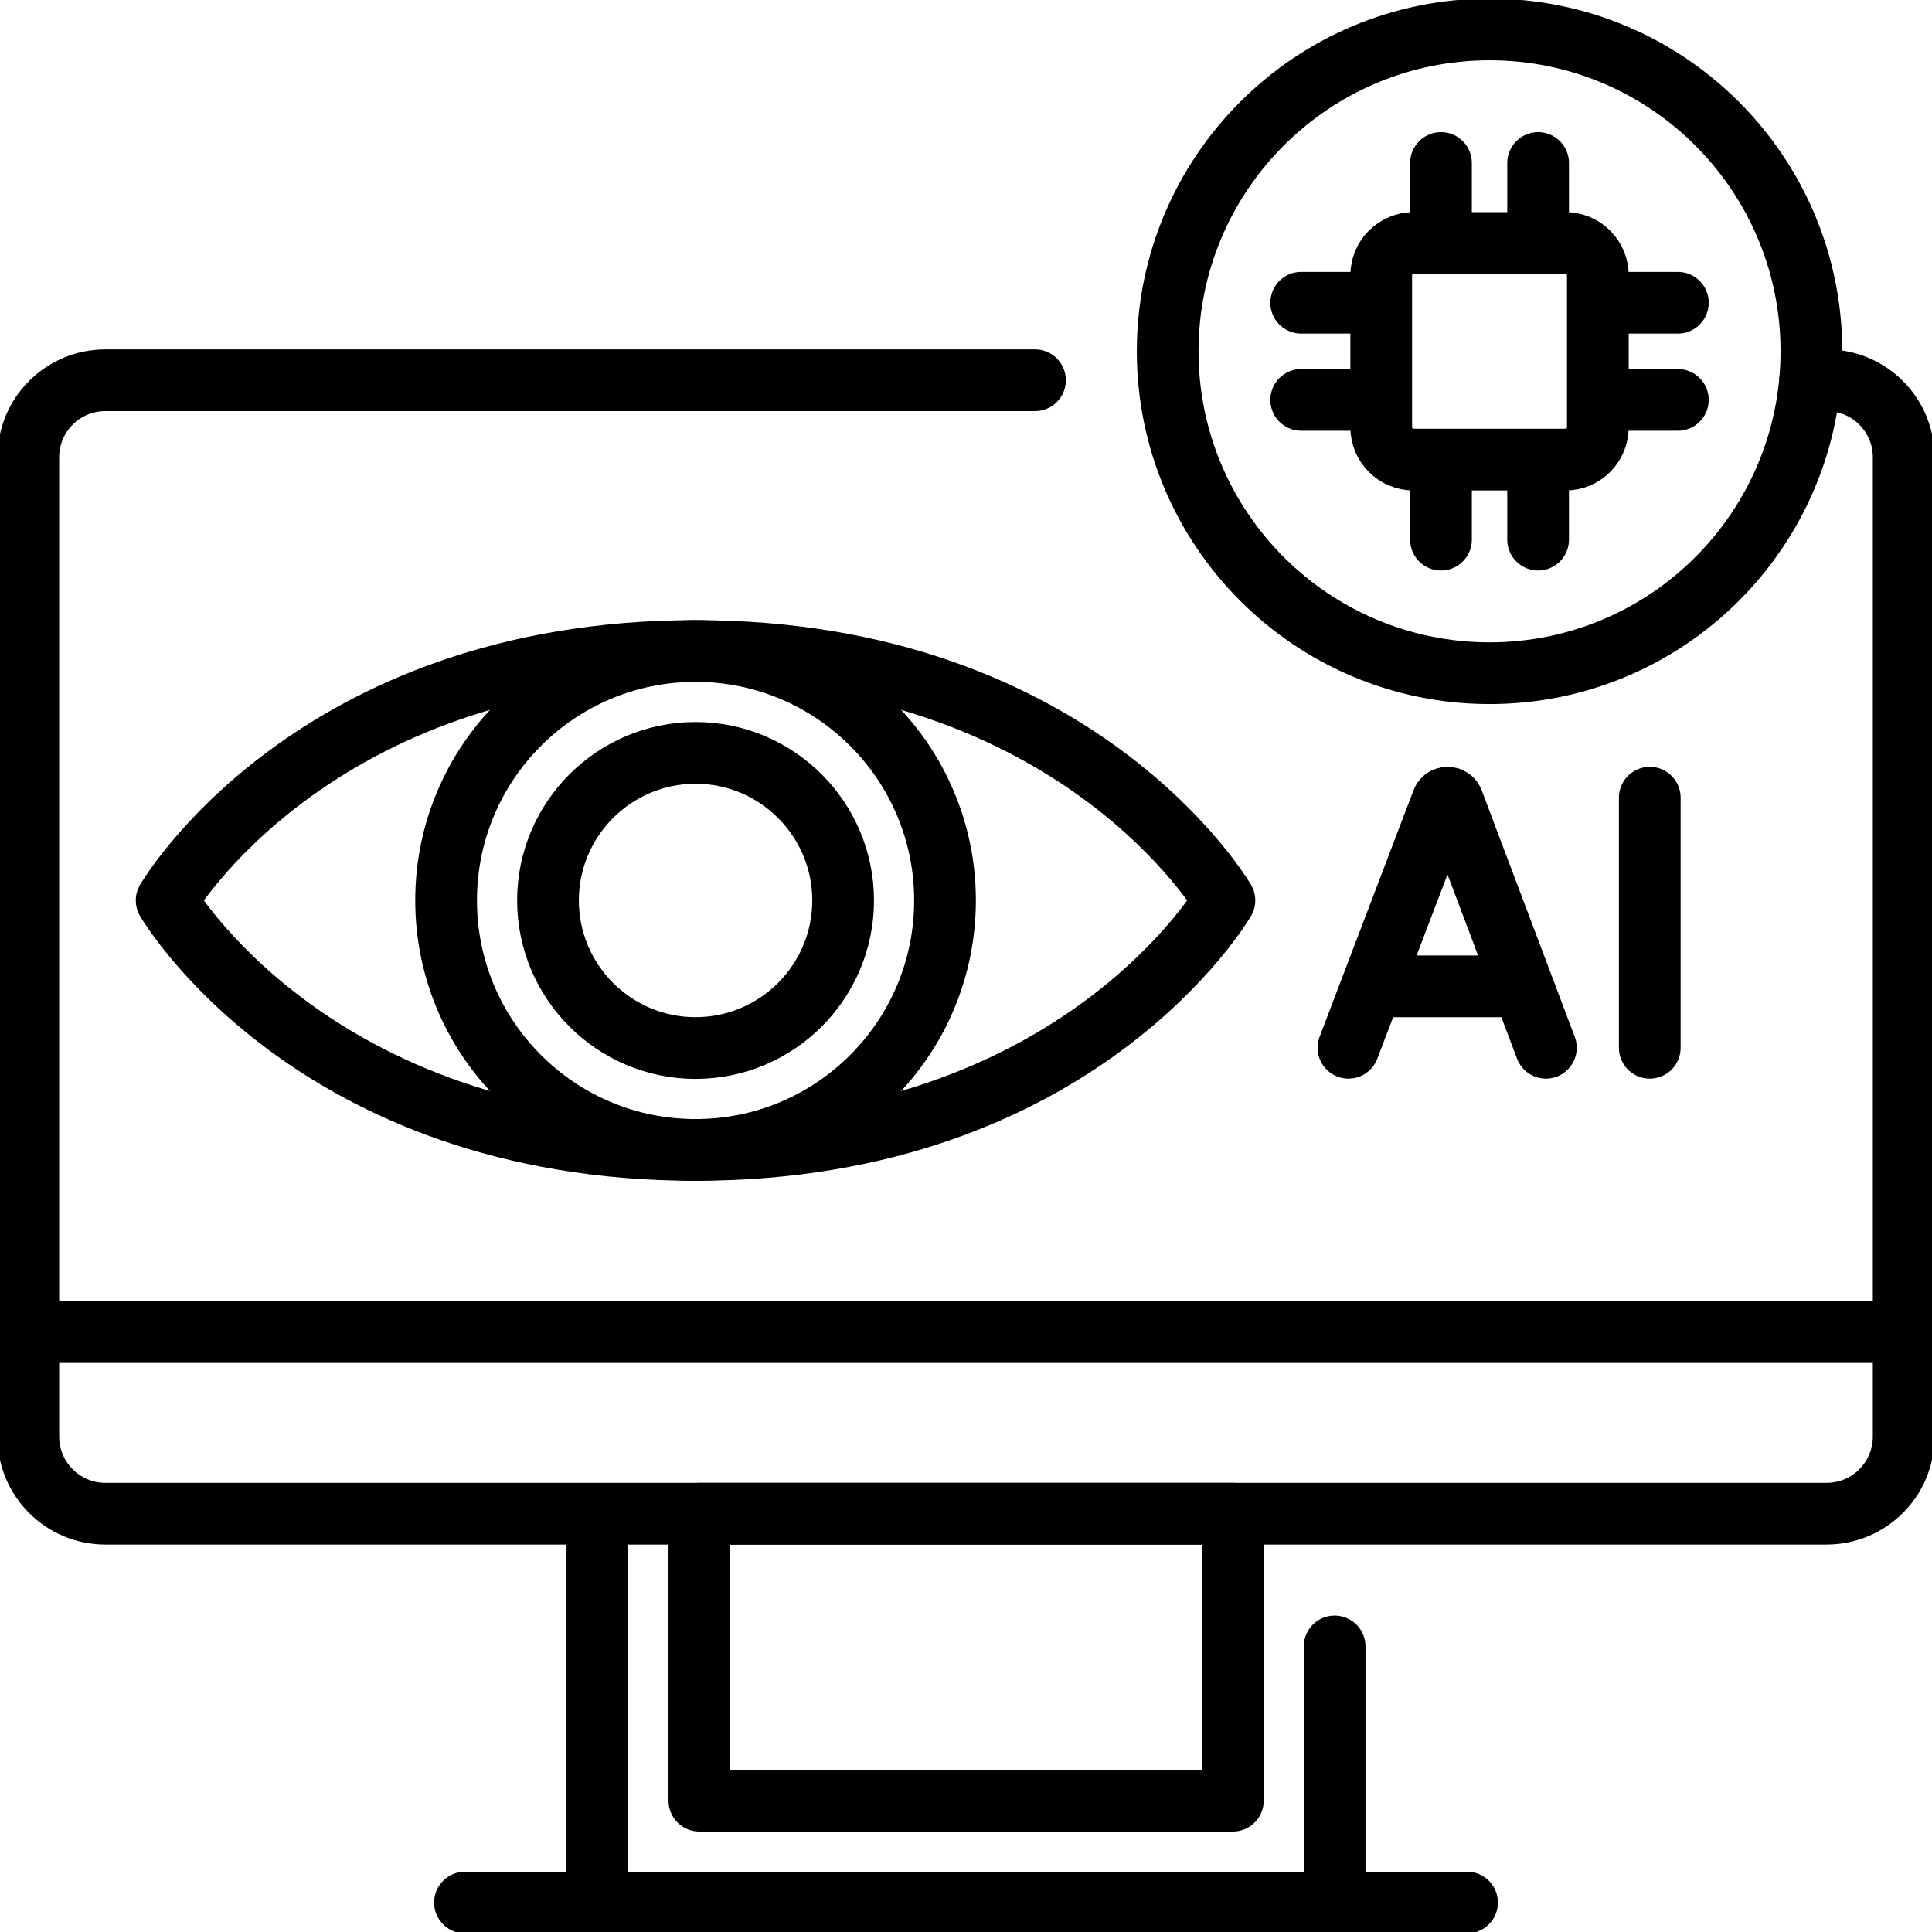
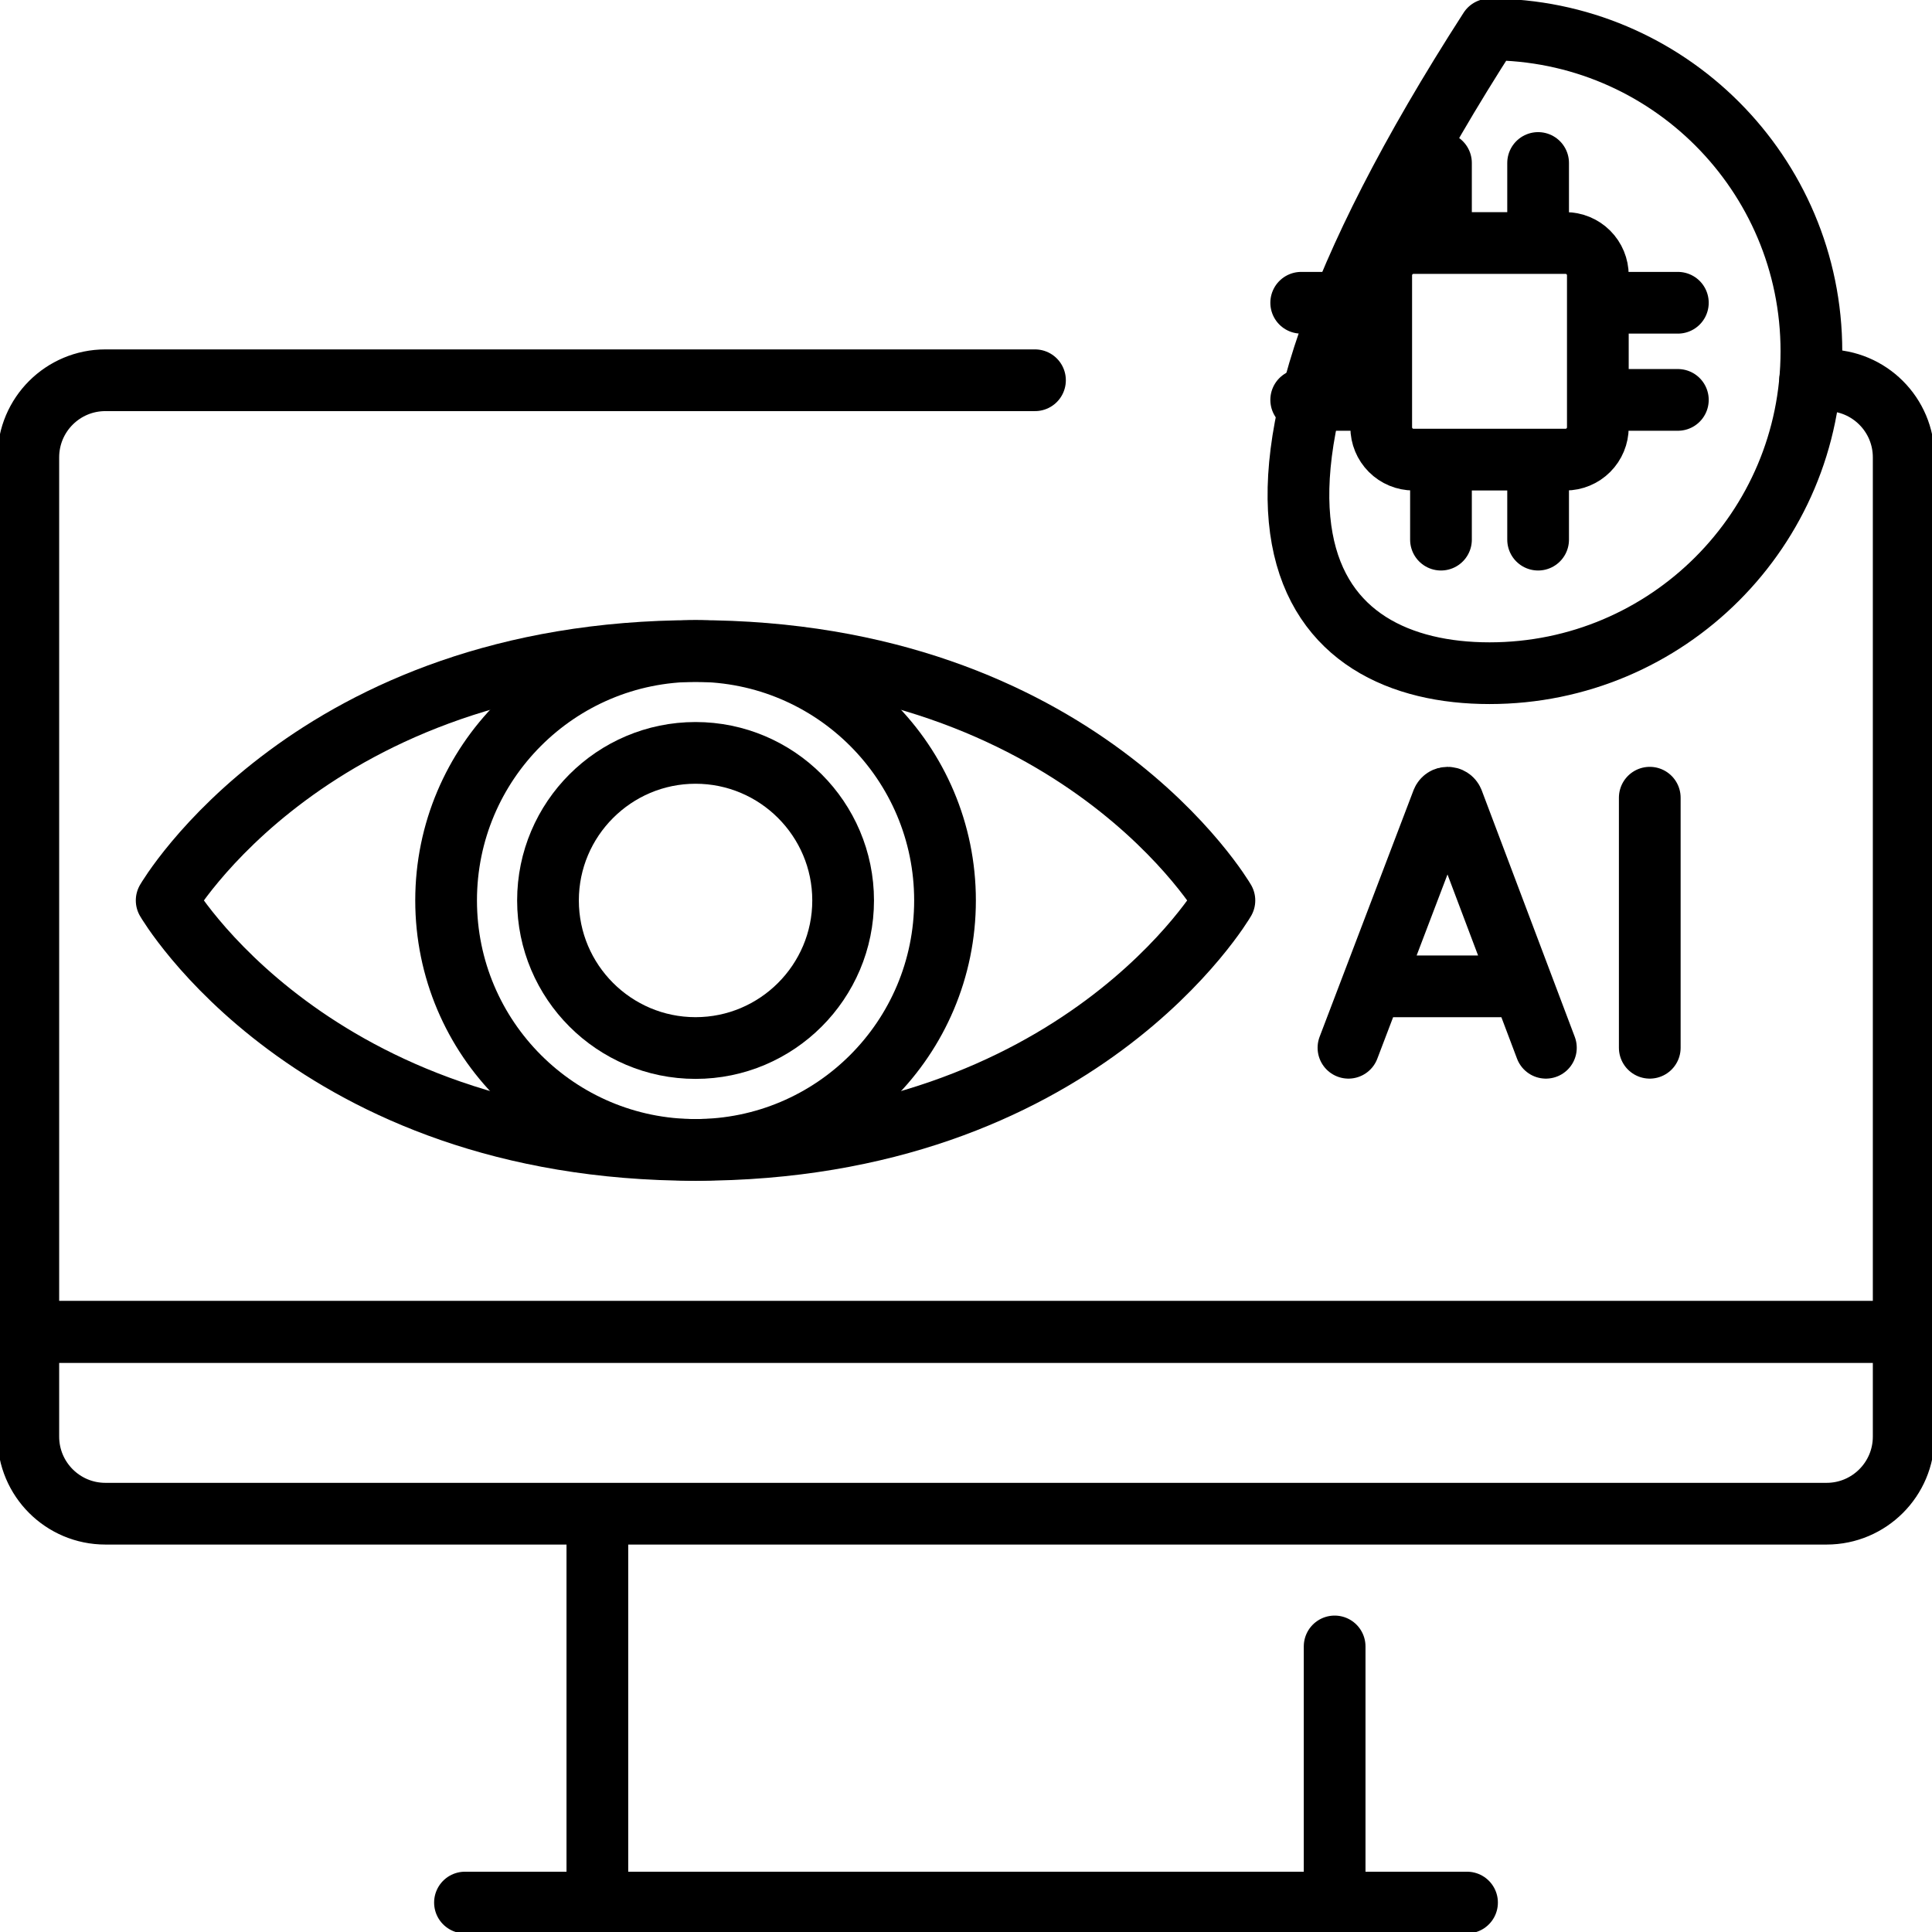
<svg xmlns="http://www.w3.org/2000/svg" width="72" height="72" viewBox="0 0 72 72" fill="none">
  <g clip-path="url(#clip0_4216_1531)">
    <path d="M67.459 14.171H68.072C69.659 14.171 70.945 15.456 70.945 17.044V49.635H1.055V17.044C1.055 15.456 2.341 14.171 3.928 14.171H38.571" stroke="black" stroke-width="2.3" stroke-miterlimit="10" stroke-linecap="round" stroke-linejoin="round" />
    <path d="M53.701 9.056V6.074M57.321 9.056V6.074M53.701 20.111V17.129M57.321 20.111V17.129M59.547 11.283H62.529M59.547 14.903H62.529M48.492 11.283H51.474M48.492 14.903H51.474M58.342 17.129H52.68C52.36 17.129 52.053 17.002 51.827 16.776C51.601 16.55 51.474 16.243 51.474 15.924V10.261C51.474 9.942 51.601 9.635 51.827 9.409C52.053 9.183 52.36 9.056 52.68 9.056H58.342C58.661 9.056 58.968 9.183 59.194 9.409C59.42 9.635 59.547 9.942 59.547 10.261V15.924C59.547 16.243 59.42 16.55 59.194 16.776C58.968 17.002 58.661 17.129 58.342 17.129Z" stroke="black" stroke-width="2.3" stroke-miterlimit="10" stroke-linecap="round" stroke-linejoin="round" />
-     <path d="M55.511 25.088C62.136 25.088 67.506 19.717 67.506 13.093C67.506 6.468 62.136 1.097 55.511 1.097C48.886 1.097 43.516 6.468 43.516 13.093C43.516 19.717 48.886 25.088 55.511 25.088Z" stroke="black" stroke-width="2.3" stroke-miterlimit="10" stroke-linecap="round" stroke-linejoin="round" />
+     <path d="M55.511 25.088C62.136 25.088 67.506 19.717 67.506 13.093C67.506 6.468 62.136 1.097 55.511 1.097C43.516 19.717 48.886 25.088 55.511 25.088Z" stroke="black" stroke-width="2.3" stroke-miterlimit="10" stroke-linecap="round" stroke-linejoin="round" />
    <path d="M49.738 61.358V70.903H22.262V56.411H49.738M70.945 49.635H1.055V53.538C1.055 55.124 2.341 56.411 3.928 56.411H68.072C69.659 56.411 70.945 55.124 70.945 53.538V49.635Z" stroke="black" stroke-width="2.3" stroke-miterlimit="10" stroke-linecap="round" stroke-linejoin="round" />
-     <path d="M45.945 56.411V67.106H26.063V56.411H45.945Z" stroke="black" stroke-width="2.3" stroke-miterlimit="10" stroke-linecap="round" stroke-linejoin="round" />
    <path d="M17.328 70.903H54.672" stroke="black" stroke-width="2.3" stroke-miterlimit="10" stroke-linecap="round" stroke-linejoin="round" />
    <path d="M25.921 42.854C31.056 42.854 35.218 38.692 35.218 33.557C35.218 28.423 31.056 24.261 25.921 24.261C20.787 24.261 16.625 28.423 16.625 33.557C16.625 38.692 20.787 42.854 25.921 42.854Z" stroke="black" stroke-width="2.3" stroke-miterlimit="10" stroke-linecap="round" stroke-linejoin="round" />
    <path d="M25.921 39.057C22.889 39.057 20.422 36.59 20.422 33.557C20.422 30.525 22.889 28.058 25.921 28.058C28.954 28.058 31.421 30.525 31.421 33.557C31.421 36.59 28.954 39.057 25.921 39.057Z" stroke="black" stroke-width="2.3" stroke-miterlimit="10" stroke-linecap="round" stroke-linejoin="round" />
    <path d="M50.253 39.047L53.753 29.859C53.824 29.684 54.072 29.684 54.143 29.859L57.611 39.047M51.344 36.759H56.537M61.482 29.728V39.047M45.63 33.557C45.63 33.557 40.231 42.854 25.921 42.854C11.61 42.854 6.211 33.557 6.211 33.557C6.211 33.557 11.61 24.261 25.921 24.261C40.231 24.261 45.63 33.557 45.63 33.557Z" stroke="black" stroke-width="2.3" stroke-miterlimit="10" stroke-linecap="round" stroke-linejoin="round" />
  </g>
  <defs>
    <clipPath id="clip0_4216_1531">
      <rect width="72" height="72" fill="white" />
    </clipPath>
  </defs>
</svg>